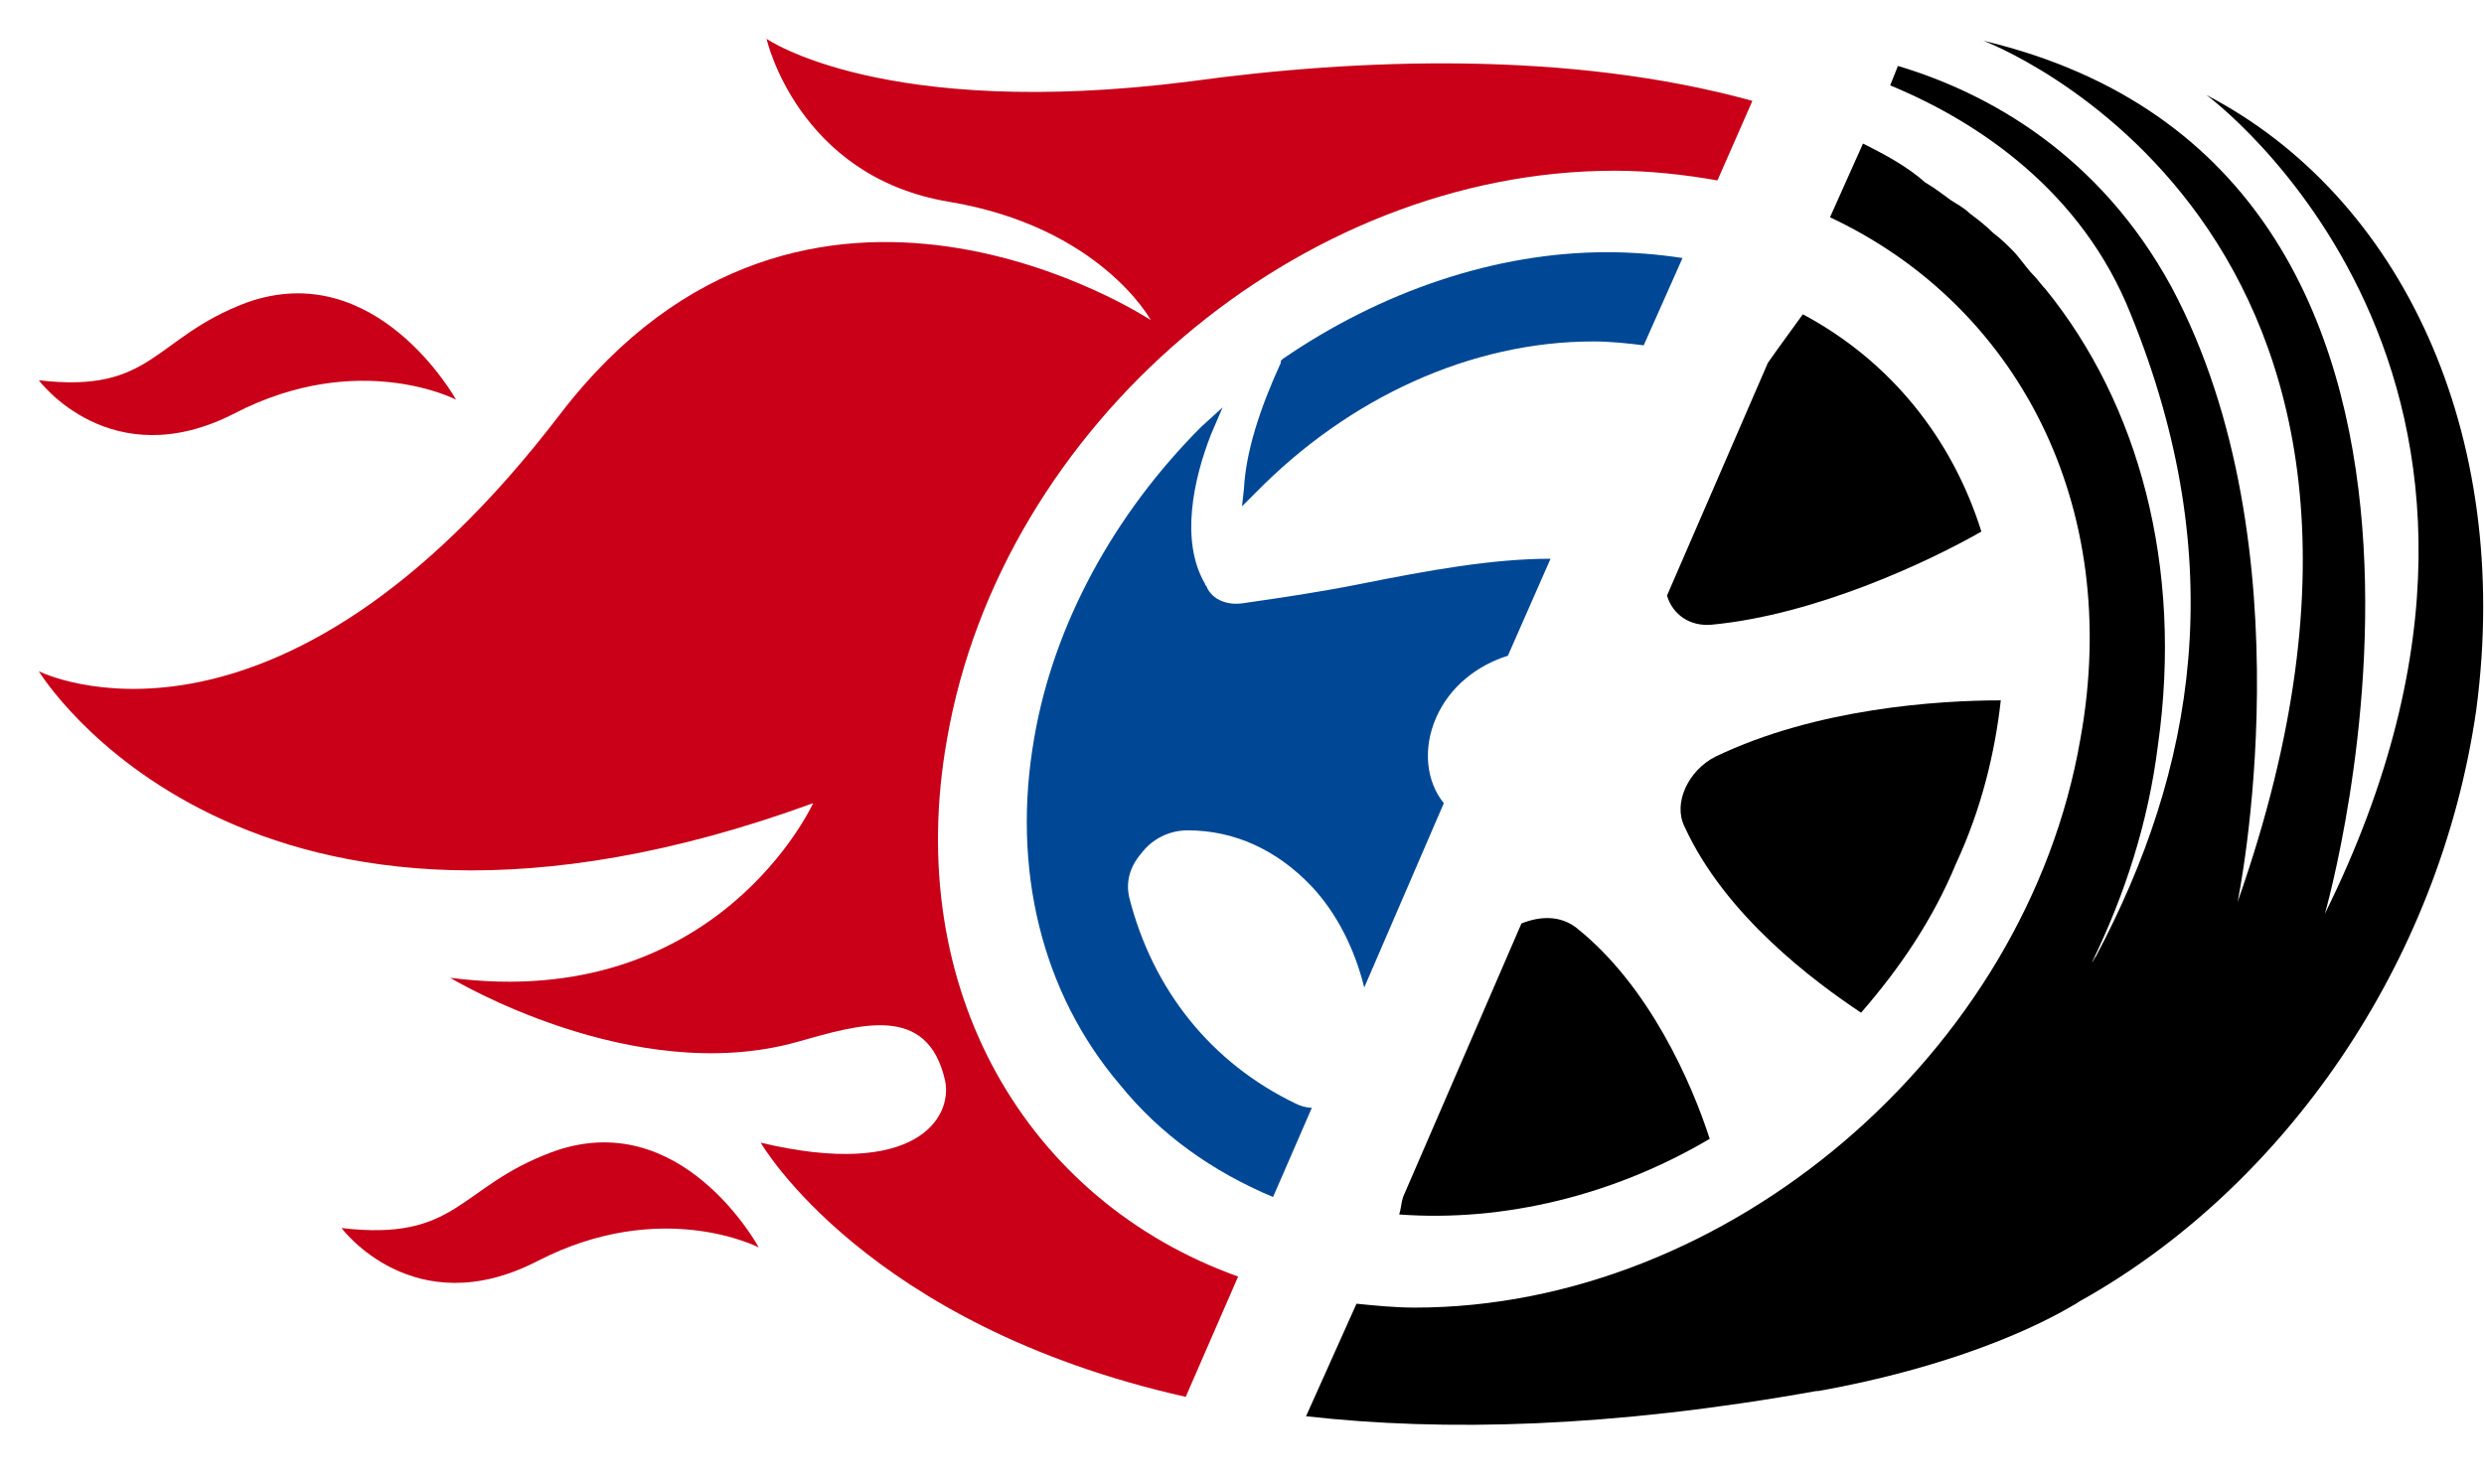
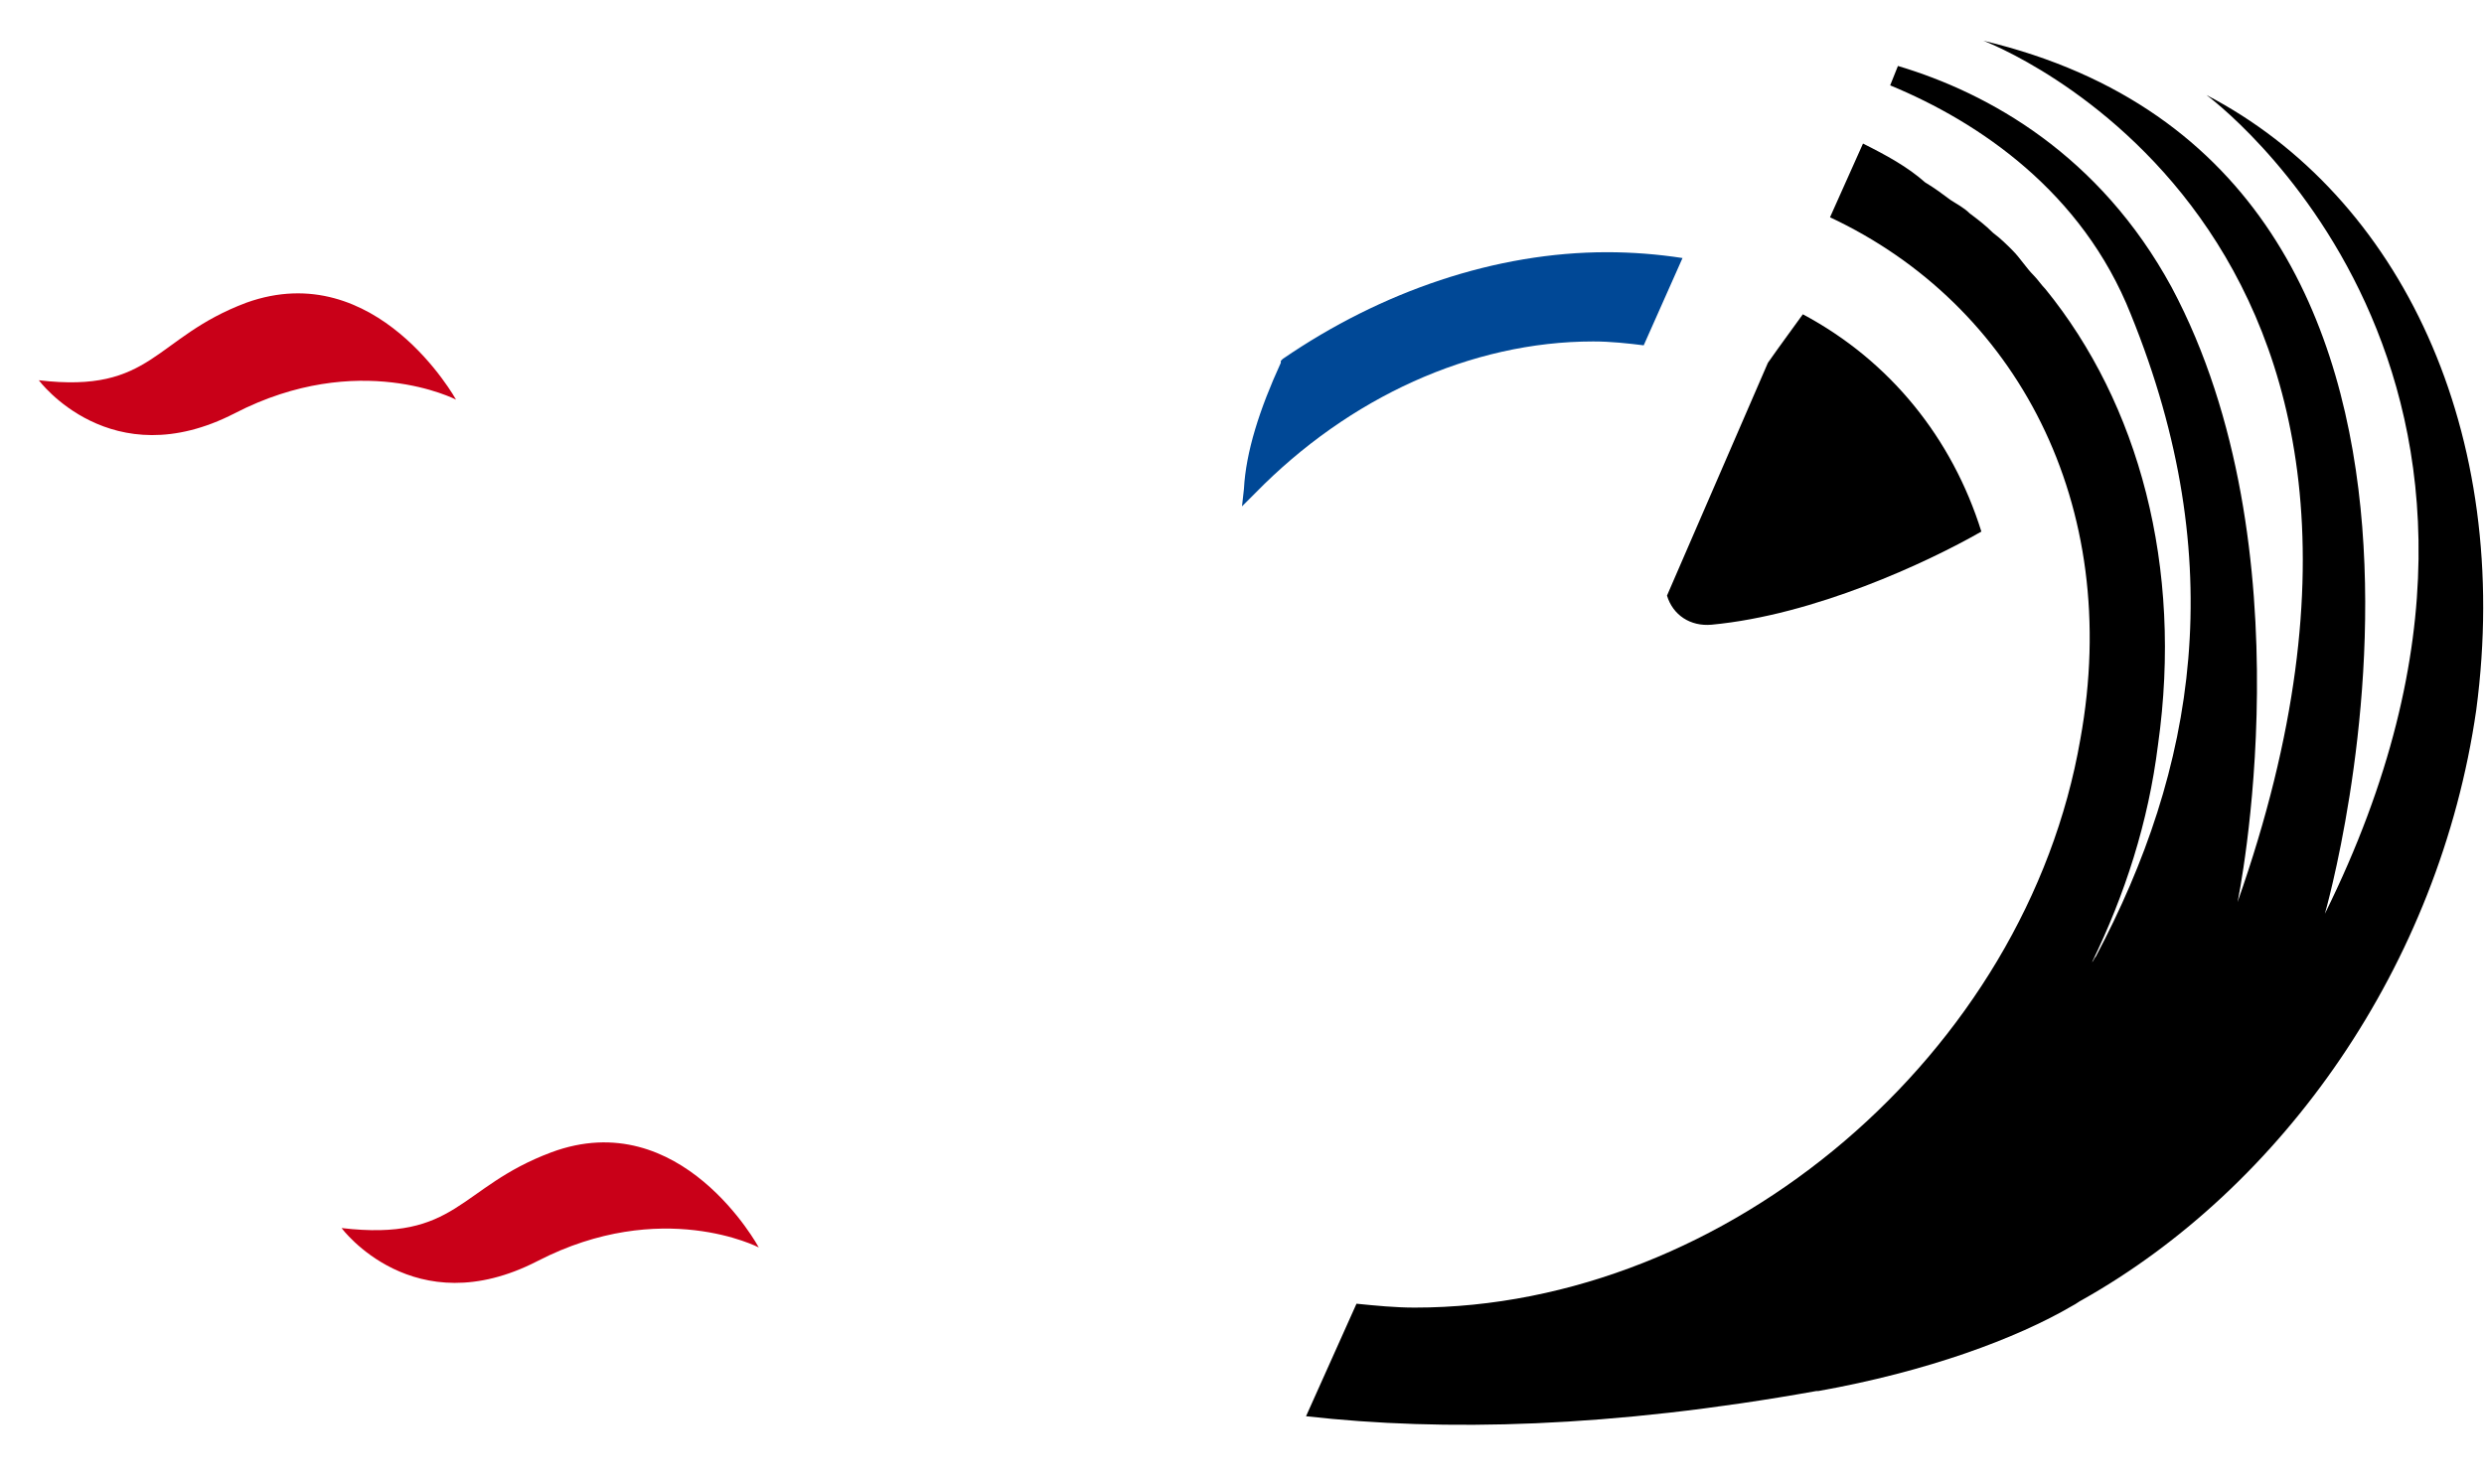
<svg xmlns="http://www.w3.org/2000/svg" width="128" height="76.5">
  <style type="text/css">.st0{fill:#C90018;}
	.st1{fill:#004896;}</style>
  <g>
    <title>background</title>
-     <rect fill="none" id="canvas_background" height="78.5" width="130" y="-1" x="-1" />
  </g>
  <g>
    <title>Layer 1</title>
    <g id="svg_1">
      <g id="svg_2">
        <path id="svg_3" d="m12.1,21.3c6.4,-3.3 11.4,-0.7 11.4,-0.7s-4.1,-7.4 -10.8,-5c-4.8,1.8 -4.8,4.7 -10.7,4c0,0 3.7,5 10.1,1.7z" class="st0" />
        <path id="svg_4" d="m28.4,59.4c-4.8,1.8 -4.8,4.6 -10.8,3.9c0,0 3.7,5 10.1,1.7c6.4,-3.3 11.4,-0.7 11.4,-0.7s-4,-7.4 -10.7,-4.9z" class="st0" />
      </g>
-       <path id="svg_15" d="m88.4,39c-1.4,0.7 -2.2,2.4 -1.6,3.6c2.1,4.6 6.7,8 9.1,9.6c2,-2.3 3.7,-4.8 4.9,-7.7c1.3,-2.8 2,-5.7 2.3,-8.4c-3.2,0 -9.5,0.4 -14.7,2.9z" />
      <g id="svg_16">
-         <path id="svg_17" d="m63.8,65.8c-10.9,-3.9 -17.3,-14.8 -15,-27.7c2.8,-16.2 18.2,-29.3 34.4,-29.3c1.8,0 3.6,0.2 5.3,0.5l1.8,-4.1c-9.4,-2.6 -20.3,-2.2 -29,-1l0,0c-15.8,2 -21.8,-2.2 -21.8,-2.2s1.6,7.1 9.4,8.4c7.8,1.3 10.4,6.1 10.4,6.1s-17.7,-11.7 -30.4,4.8c-14.8,19.4 -26.9,13.3 -26.9,13.3s10.6,17.5 39.9,6.8c0,0 -4.9,10.8 -18.7,9c0,0 9.4,5.7 17.9,3.3c3.2,-0.9 6.7,-2 7.6,2c0.4,1.9 -1.5,5.1 -9.5,3.2c0,0 5.4,9.4 21.9,13.1l2.7,-6.2z" class="st0" />
        <path id="svg_18" d="m113.7,4.9c0,0 19.8,14.5 6.1,42.2c0,0 11,-38.2 -17.6,-45c0,0 25.4,9.5 13.1,44.4c0,0 3.8,-18.2 -3.4,-31.7c-3.7,-6.8 -9.4,-10 -14.1,-11.4l-0.4,1c4.6,1.9 9.9,5.5 12.4,11.8c5.2,12.8 3.3,23.5 -1.8,33.1c-0.1,0.1 -0.1,0.2 -0.2,0.3c1.7,-3.5 2.9,-7.2 3.4,-11.2c1.3,-9.2 -1,-17.6 -5.8,-23.5c0,0 0,0 0,0c-0.2,-0.2 -0.4,-0.5 -0.6,-0.7c-0.4,-0.4 -0.7,-0.9 -1.1,-1.3c-0.3,-0.3 -0.6,-0.6 -1,-0.9c-0.4,-0.4 -0.8,-0.7 -1.2,-1c-0.3,-0.3 -0.7,-0.5 -1,-0.7c-0.4,-0.3 -0.8,-0.6 -1.3,-0.9c-0.9,-0.8 -2,-1.4 -3.2,-2l-1.7,3.8c9.6,4.5 15.1,14.8 12.9,26.9c-2.8,16.2 -18.2,29.3 -34.3,29.3c-1,0 -2,-0.1 -3,-0.2l-2.6,5.8c7.1,0.8 15.7,0.6 26.3,-1.3c0,0 0,0 0.1,0c5.6,-1 10.2,-2.7 13.1,-4.4c0.2,-0.1 0.3,-0.2 0.5,-0.3c10.3,-5.8 18.4,-17.2 20.3,-30.4c1.9,-14.3 -3.9,-26.5 -13.9,-31.7z" />
      </g>
-       <path id="svg_19" d="m65.6,61.7l2,-4.6c-0.3,0 -0.6,-0.1 -0.8,-0.2c-4.4,-2.1 -7.4,-5.9 -8.6,-10.6c-0.2,-0.8 0,-1.6 0.6,-2.3c0.6,-0.8 1.5,-1.2 2.4,-1.2c0,0 0,0 0,0c2.4,0 4.6,1 6.4,2.9c1.3,1.4 2.2,3.2 2.7,5.2l4.1,-9.5c-0.9,-1.1 -1.1,-2.8 -0.4,-4.4c0.7,-1.6 2.1,-2.7 3.7,-3.2l2.2,-5c-3,0 -6.3,0.6 -9.8,1.3c-2,0.4 -4,0.7 -6.1,1c-0.8,0.1 -1.5,-0.2 -1.8,-0.8c0,-0.1 -0.1,-0.1 -0.1,-0.2c-1.3,-2.2 -0.6,-5.4 0.3,-7.7l0.6,-1.4l-1.1,1c-4.5,4.5 -7.6,10.2 -8.6,16c-1.2,6.8 0.4,13.2 4.4,17.9c2.1,2.6 4.8,4.5 7.9,5.8z" class="st1" />
      <path id="svg_20" d="m82.1,17.6c0.9,0 1.8,0.1 2.6,0.2l2,-4.5c-1.3,-0.2 -2.6,-0.3 -3.9,-0.3c-5.7,0 -11.6,2 -16.7,5.5l-0.1,0.1l0,0.1c-1.1,2.4 -1.8,4.6 -1.9,6.5l-0.1,0.9l0.7,-0.7c4.8,-4.9 11.1,-7.8 17.4,-7.8z" class="st1" />
-       <path id="svg_21" d="m81.2,47.8c-0.8,-0.6 -1.8,-0.6 -2.8,-0.2l-6.1,14.1c-0.1,0.3 -0.1,0.6 -0.2,0.9c5.4,0.4 11.1,-1 16,-3.9c-0.9,-2.8 -3.1,-7.9 -6.9,-10.9z" />
      <path id="svg_22" d="m92.9,16.2c-0.5,0.7 -1.1,1.5 -1.8,2.5l-5.2,12c0.3,1 1.2,1.6 2.3,1.5c5.3,-0.5 11.1,-3.2 13.9,-4.8c-1.5,-4.8 -4.7,-8.8 -9.2,-11.2z" />
    </g>
  </g>
</svg>